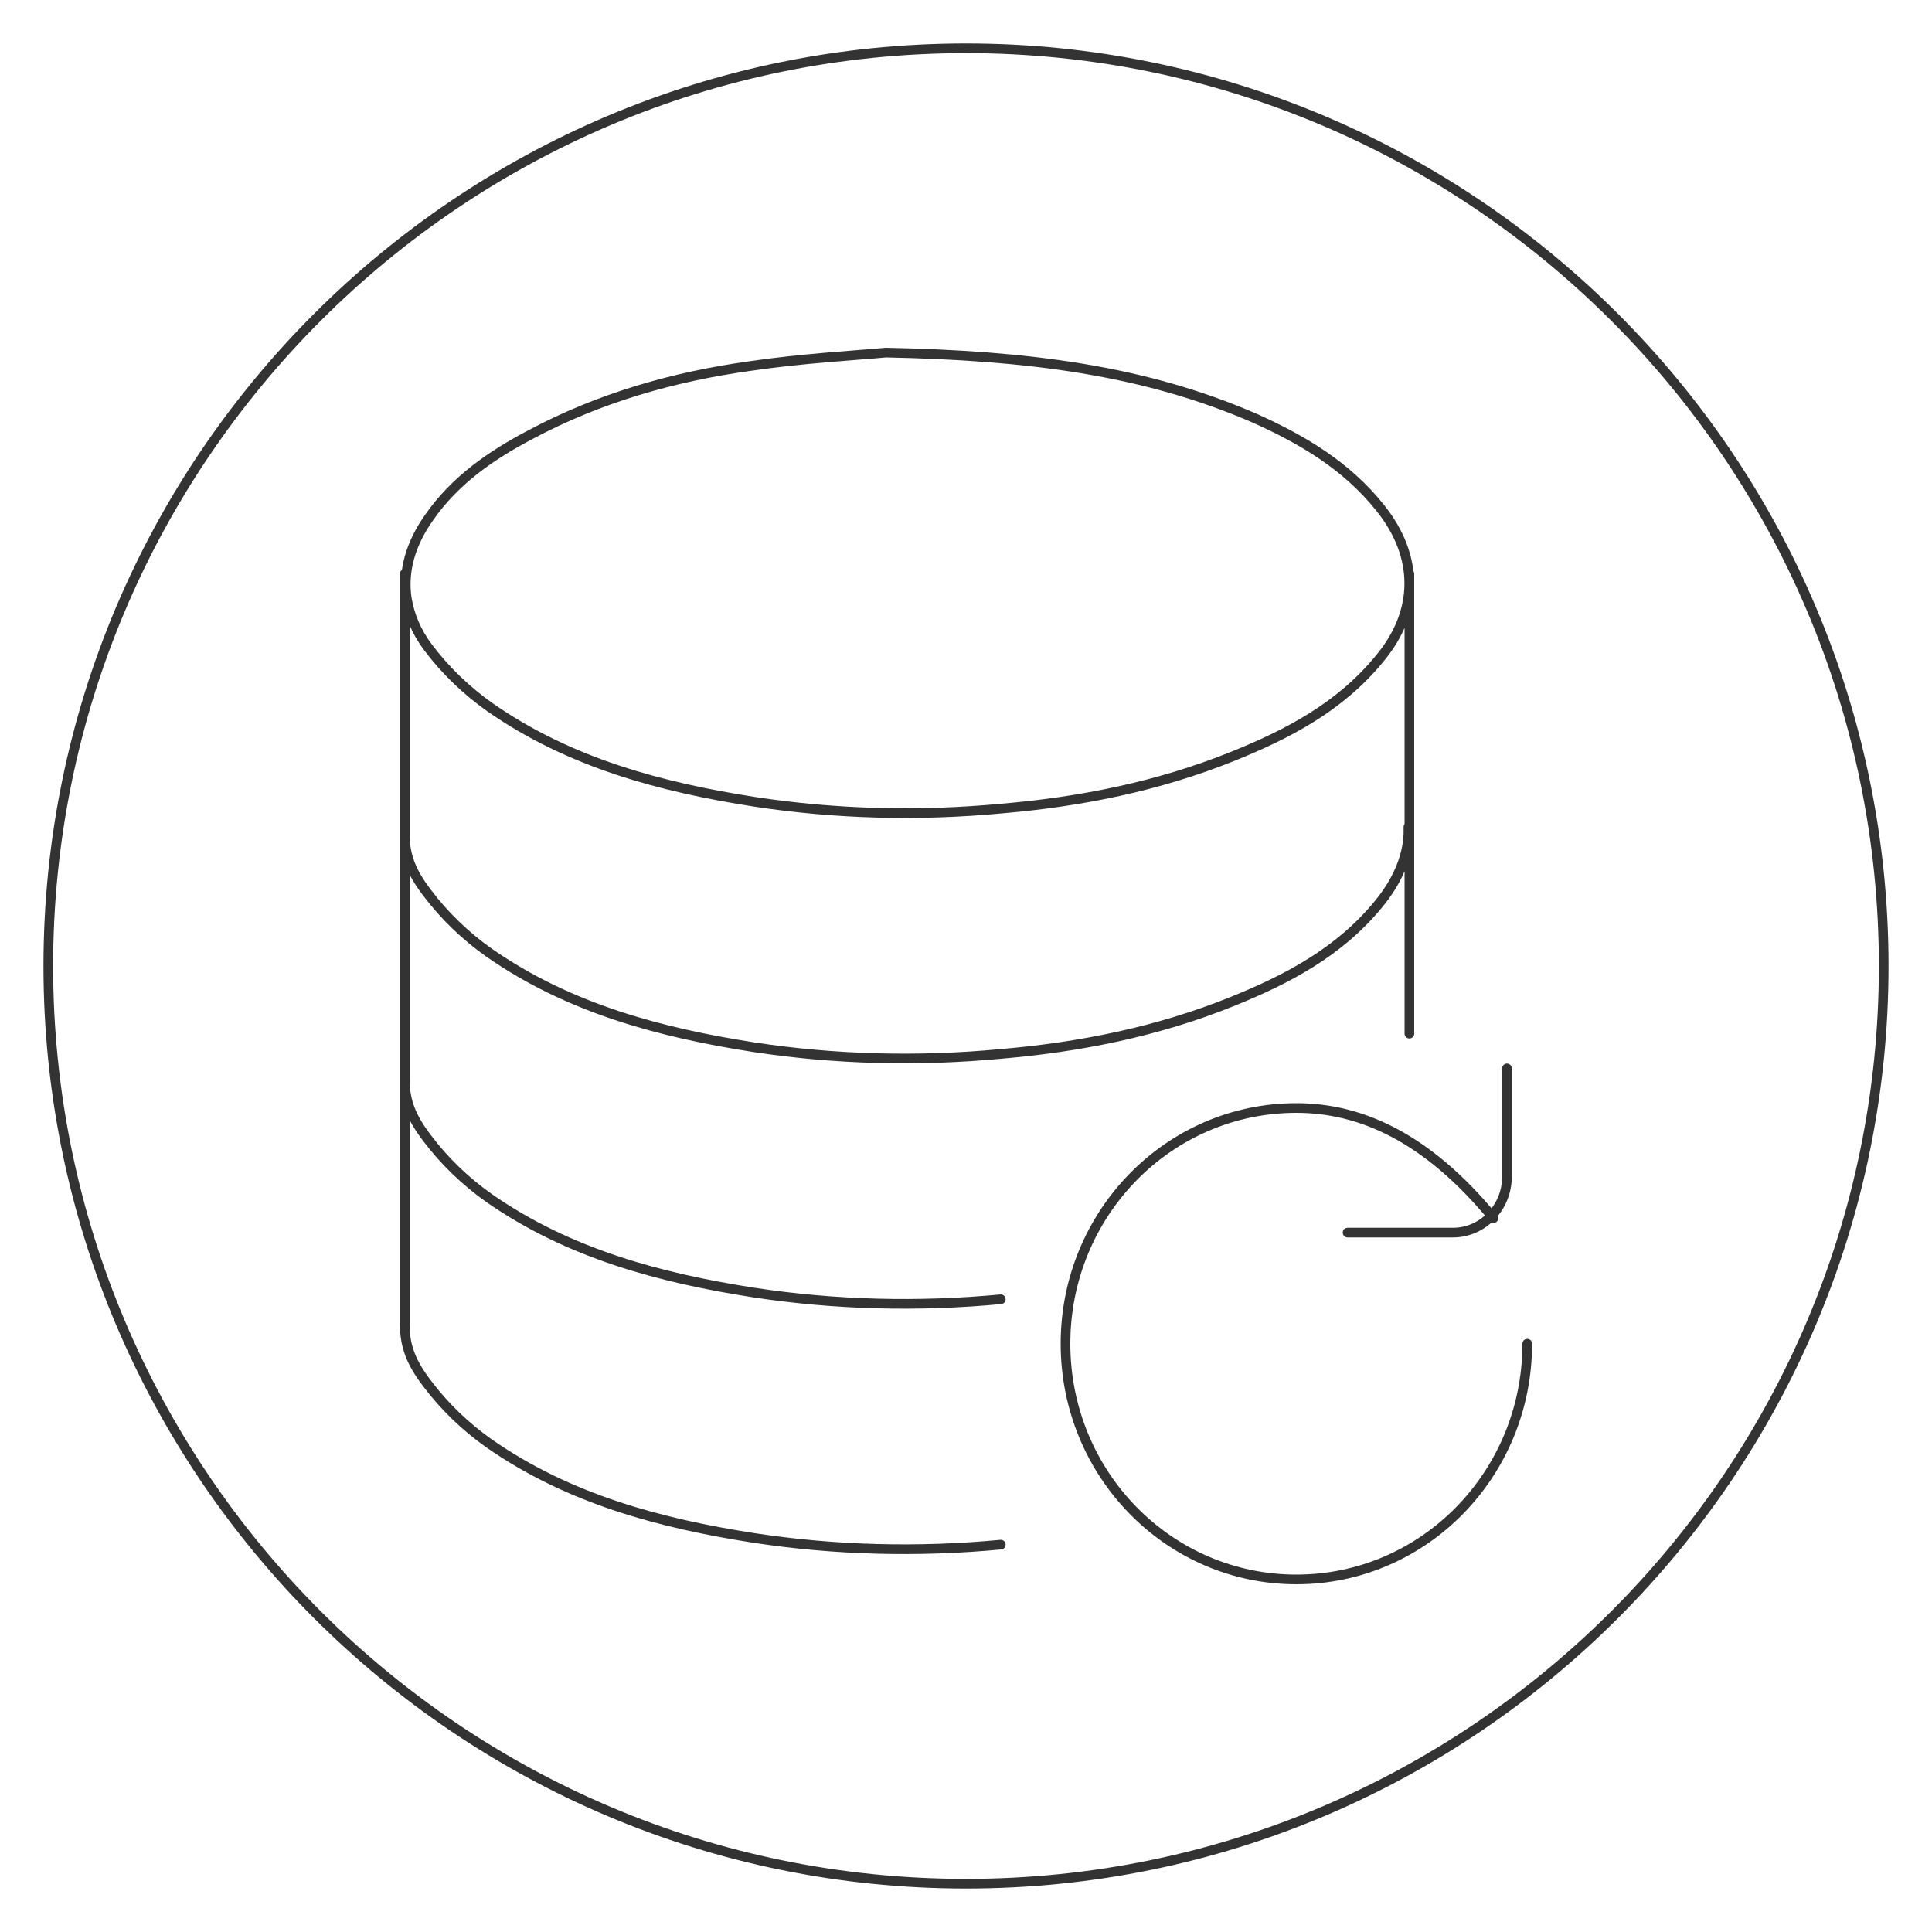
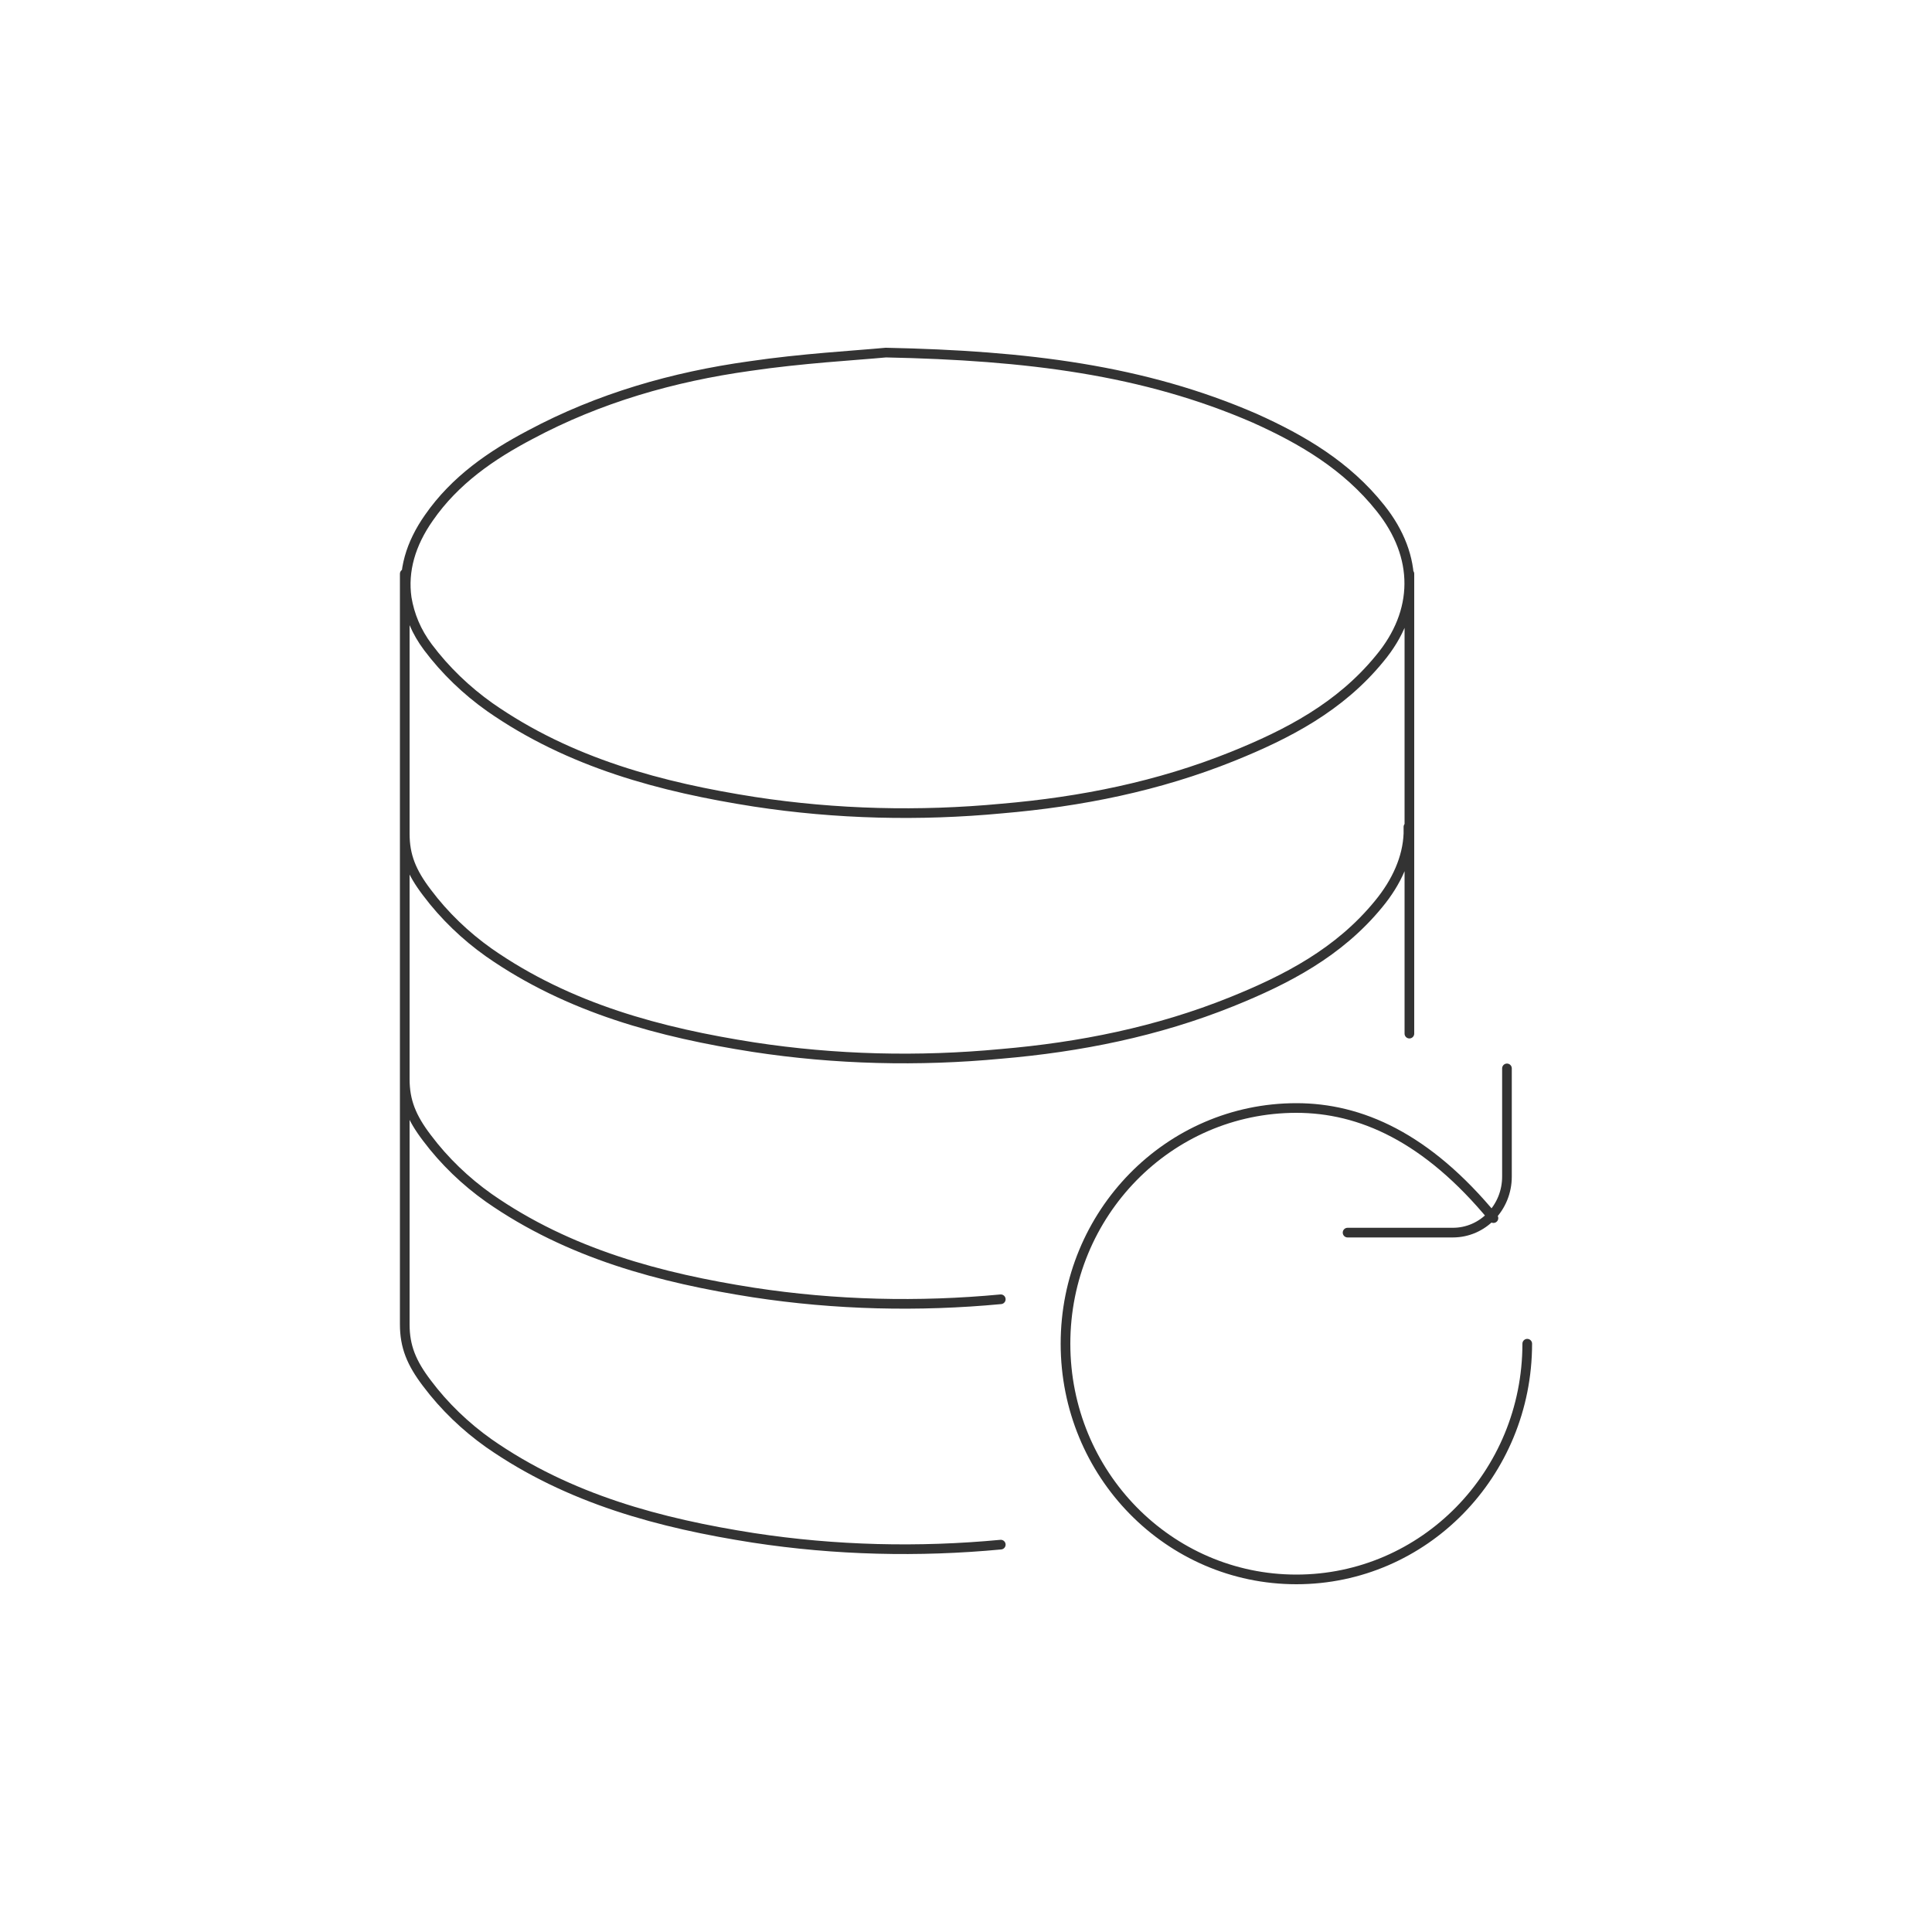
<svg xmlns="http://www.w3.org/2000/svg" version="1.1" id="Livello_1" x="0px" y="0px" viewBox="0 0 200 200" style="enable-background:new 0 0 200 200;" xml:space="preserve">
  <style type="text/css"> .st0{fill:none;stroke:#333333;stroke-linecap:round;stroke-miterlimit:10;} .st1{fill:none;stroke:#333333;stroke-miterlimit:10;} </style>
  <path class="st0" d="M156,110.6v11.2c0,3.2-2.5,5.8-5.6,5.8h-10.9 M158.1,139.1c0,13.5-10.7,24.4-23.9,24.4s-23.9-10.9-23.9-24.4 s10.7-24.4,23.9-24.4c6.6,0,13.5,3,20.4,11.4 M41.9,86.3c0,2.3,0.7,4,2.3,6.1c1.8,2.4,4,4.5,6.4,6.2c8.3,5.8,17.8,8.3,27.4,9.8 c8.5,1.3,17.1,1.5,25.6,0.7c8.2-0.7,16.2-2.3,23.9-5.4c5.7-2.3,11.1-5.1,15.2-10.1c1.9-2.3,3-4.8,3.1-7.3c0-0.2,0-0.5,0-0.7 M41.9,111.7c0,2.3,0.7,4,2.3,6.1c1.8,2.4,4,4.5,6.4,6.2c8.3,5.8,17.8,8.3,27.4,9.8c8.5,1.3,17.1,1.5,25.6,0.7 M41.9,137.1 c0,2.3,0.7,4,2.3,6.1c1.8,2.4,4,4.5,6.4,6.2c8.3,5.8,17.8,8.3,27.4,9.8c8.5,1.3,17.1,1.5,25.6,0.7 M41.9,137.1V59.4 M91.7,36.5 c-3.2,0.3-8.7,0.6-14.1,1.4C69.7,39,62,41.2,54.9,45c-4,2.1-7.8,4.7-10.5,8.6c-1.9,2.7-2.7,5.5-2.3,8.3c0.3,1.8,1,3.5,2.2,5.1 c1.8,2.4,4,4.5,6.4,6.2C59,79,68.5,81.5,78.1,83c8.5,1.3,17.1,1.5,25.6,0.7c8.2-0.7,16.2-2.3,23.9-5.4c5.7-2.3,11.1-5.1,15.2-10.1 c4.1-4.9,4.1-10.6,0.1-15.6c-3.5-4.4-8.1-7.1-13-9.3C118.4,38.3,106.3,36.8,91.7,36.5z M145.9,107V59.4" />
-   <path class="st1" d="M100,195c52.4,0,95-42.6,95-95S152.4,5,100,5S5,47.6,5,100S47.6,195,100,195" />
</svg>